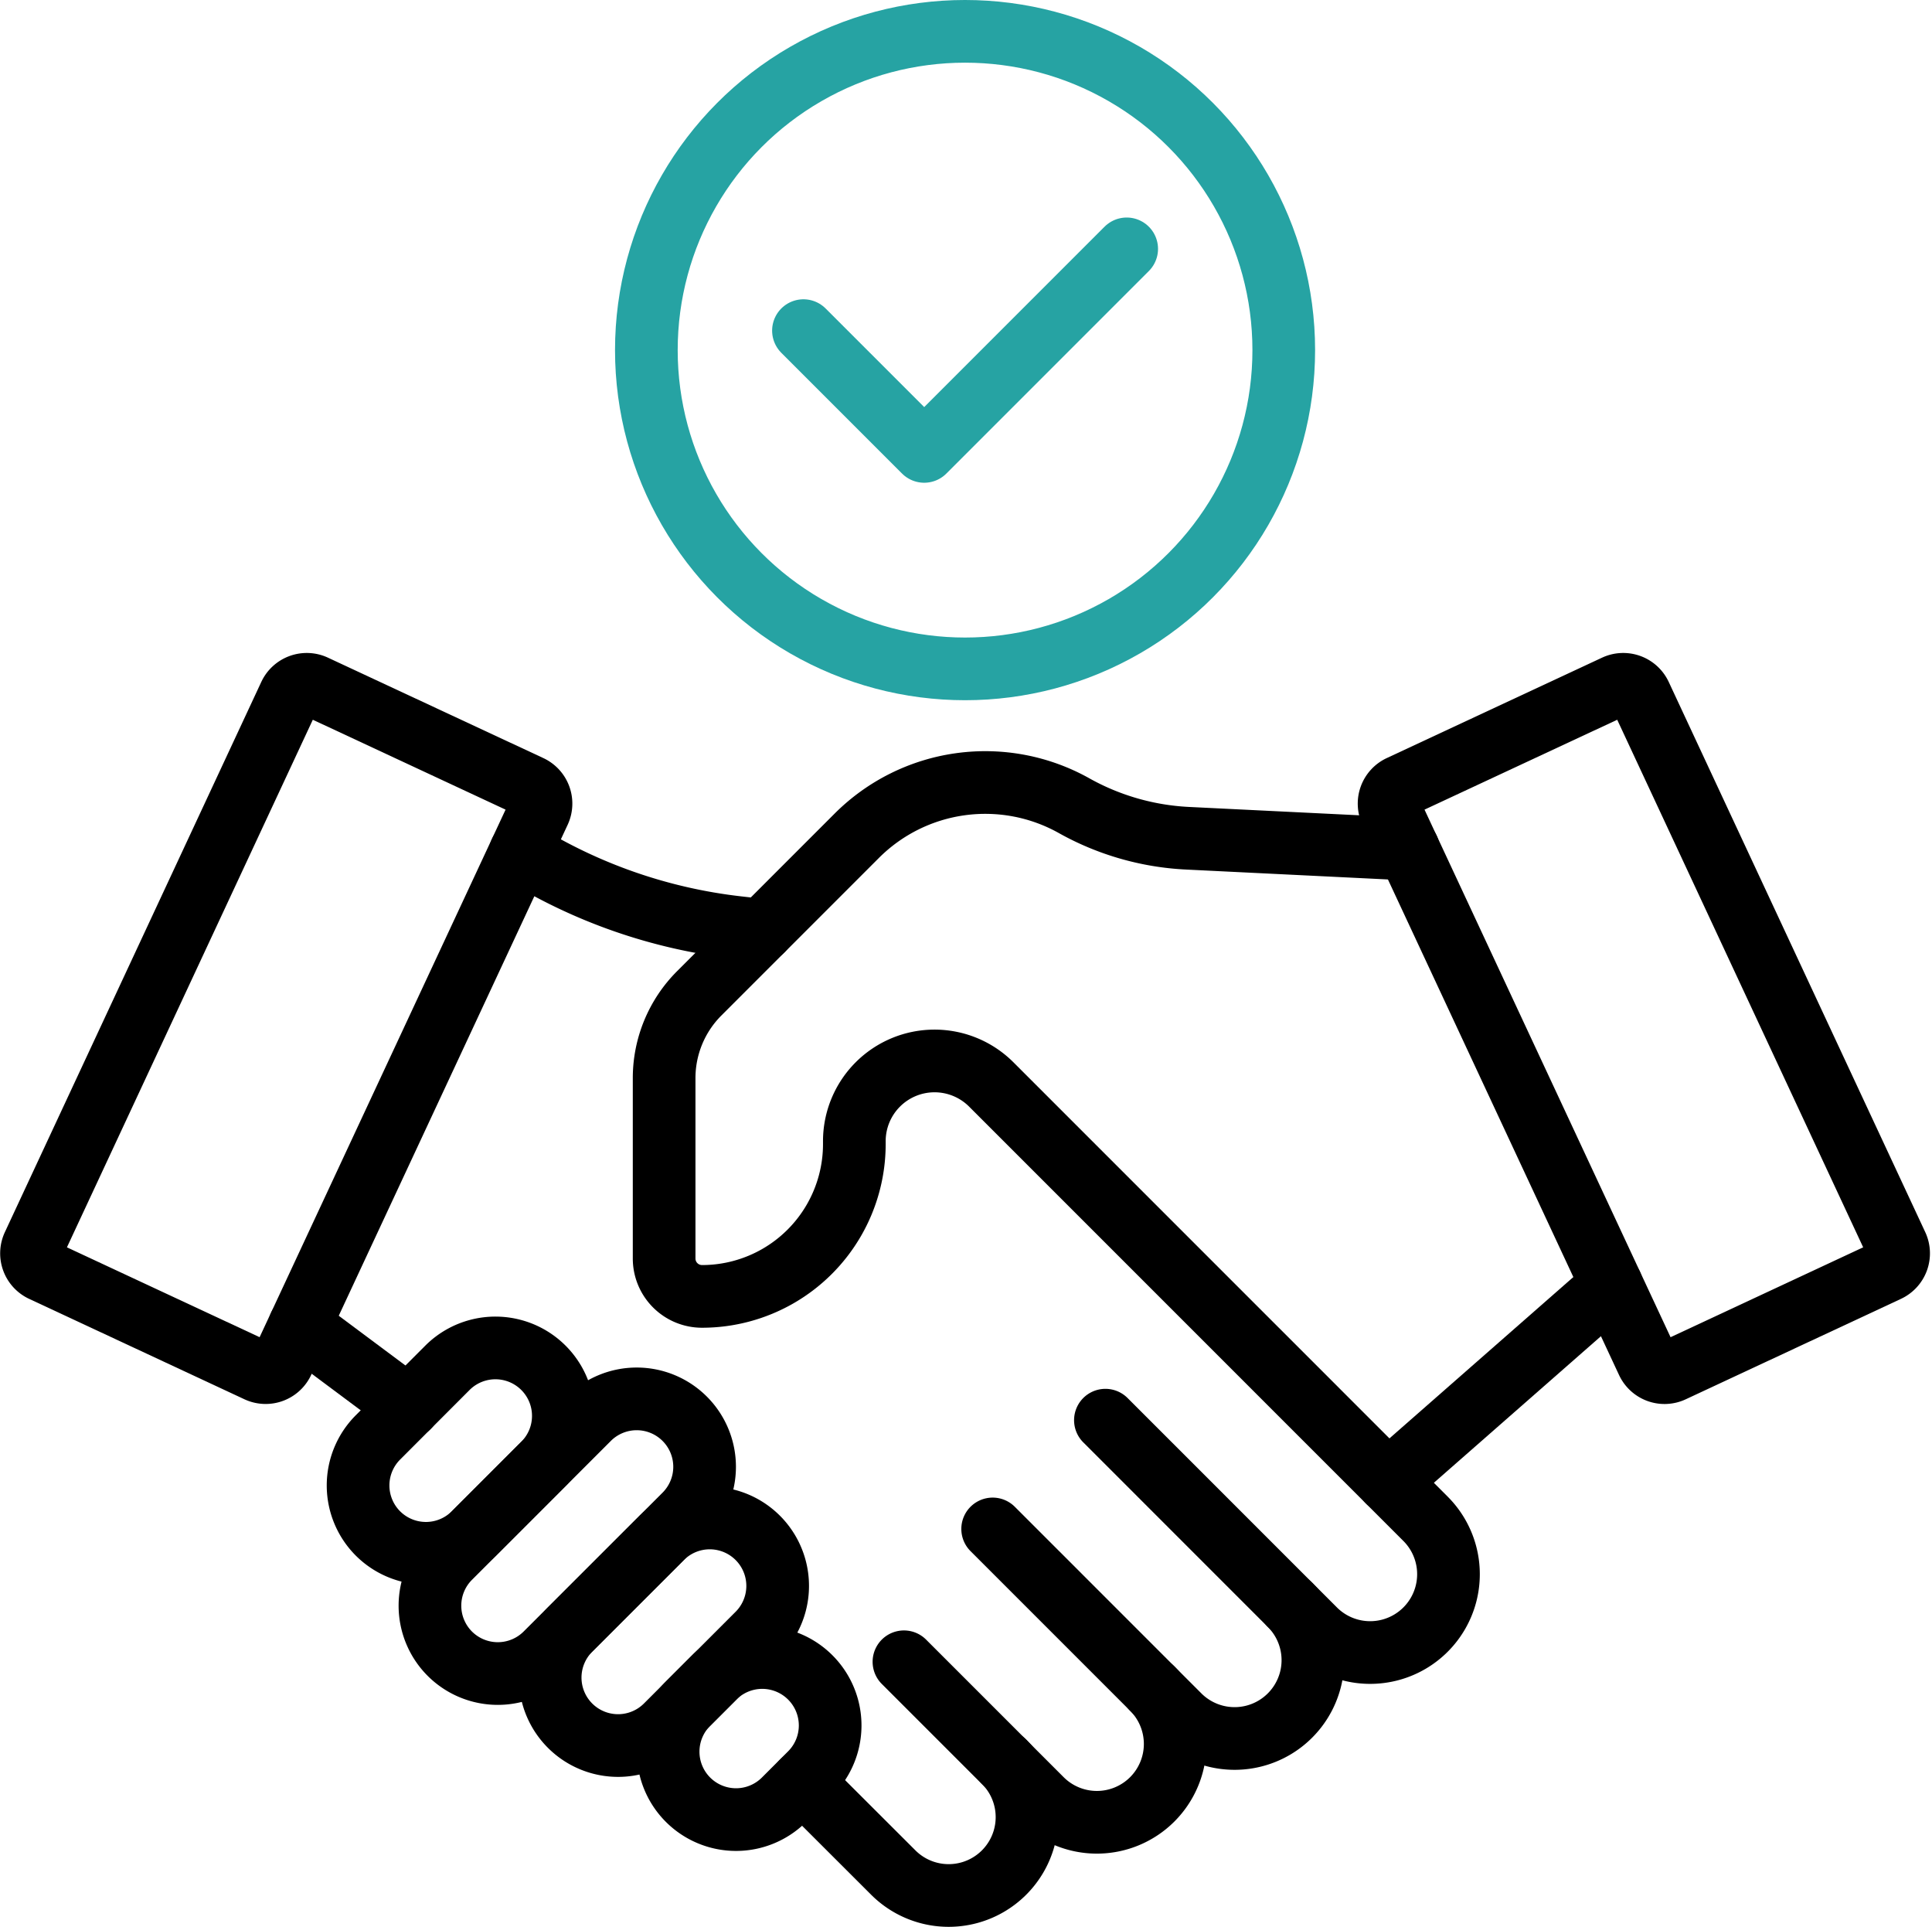
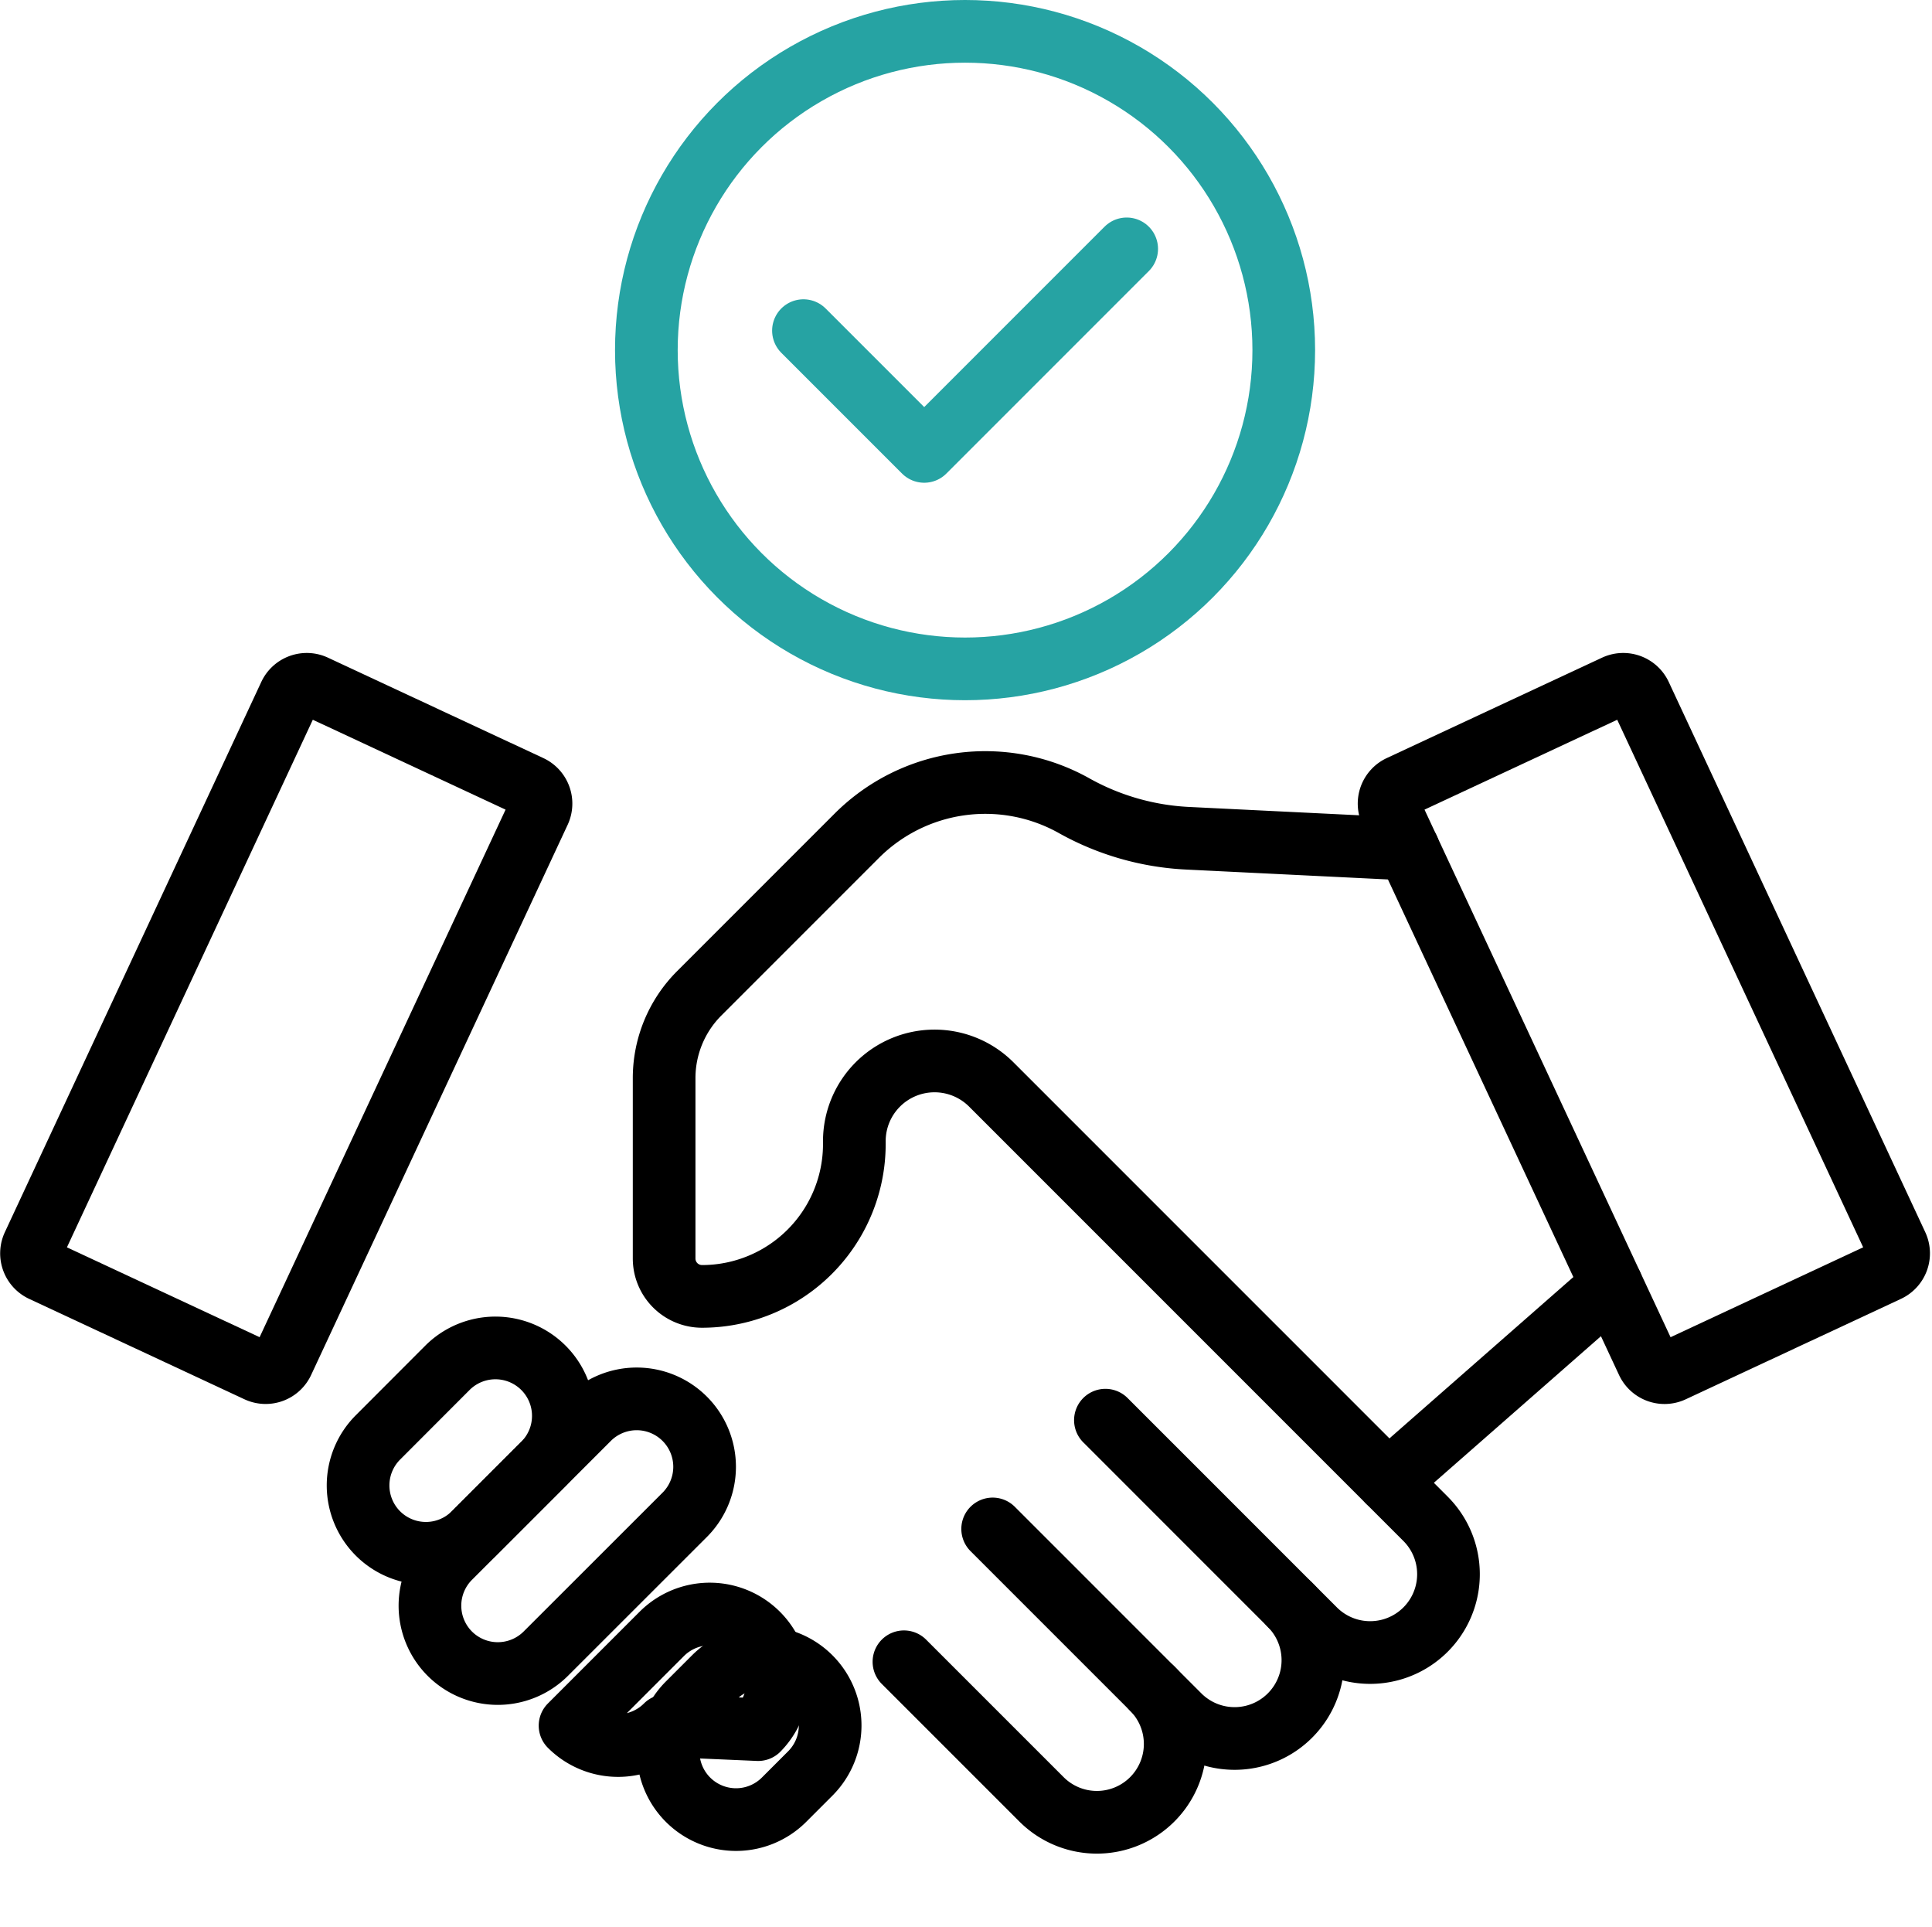
<svg xmlns="http://www.w3.org/2000/svg" width="77.073" height="76.85" viewBox="0 0 77.073 76.85">
  <g id="BuildCommunity-75x75" transform="translate(-987.744 -6660.484)">
    <g id="Group_9908" data-name="Group 9908" transform="translate(988.268 6661.002)">
      <g id="Group_9909" data-name="Group 9909" transform="translate(0.732 0.732)">
        <path id="Path_3364" data-name="Path 3364" d="M42.775,170.52h0a2.709,2.709,0,0,1,0-3.831L45.56,163.9a2.709,2.709,0,0,1,3.831,3.831l-2.784,2.784A2.709,2.709,0,0,1,42.775,170.52Z" transform="translate(-28.953 -110.609)" fill="none" stroke="#000" stroke-linecap="round" stroke-linejoin="round" stroke-width="2.5" />
        <path id="Path_3365" data-name="Path 3365" d="M51.573,179.567h0a2.709,2.709,0,0,1,0-3.831l5.525-5.525a2.709,2.709,0,1,1,3.831,3.831L55.4,179.567A2.71,2.71,0,0,1,51.573,179.567Z" transform="translate(-34.884 -114.86)" fill="none" stroke="#000" stroke-linecap="round" stroke-linejoin="round" stroke-width="2.5" />
-         <path id="Path_3366" data-name="Path 3366" d="M66.289,192.2h0a2.709,2.709,0,0,1,0-3.831l3.672-3.672a2.709,2.709,0,0,1,3.831,3.831L70.121,192.2A2.709,2.709,0,0,1,66.289,192.2Z" transform="translate(-44.804 -124.624)" fill="none" stroke="#000" stroke-linecap="round" stroke-linejoin="round" stroke-width="2.5" />
+         <path id="Path_3366" data-name="Path 3366" d="M66.289,192.2h0l3.672-3.672a2.709,2.709,0,0,1,3.831,3.831L70.121,192.2A2.709,2.709,0,0,1,66.289,192.2Z" transform="translate(-44.804 -124.624)" fill="none" stroke="#000" stroke-linecap="round" stroke-linejoin="round" stroke-width="2.5" />
        <path id="Path_3367" data-name="Path 3367" d="M80.731,206.673h0a2.709,2.709,0,0,1,0-3.831l1.06-1.06a2.709,2.709,0,0,1,3.831,3.831l-1.06,1.06A2.709,2.709,0,0,1,80.731,206.673Z" transform="translate(-54.54 -136.143)" fill="none" stroke="#000" stroke-linecap="round" stroke-linejoin="round" stroke-width="2.5" />
        <path id="Path_3368" data-name="Path 3368" d="M97.048,119.369l8.352,8.352a3.124,3.124,0,1,0,4.419-4.418L92.487,105.971a3.2,3.2,0,0,0-5.455,2.26v.124a6.077,6.077,0,0,1-6.077,6.077,1.511,1.511,0,0,1-1.511-1.511v-7.195a4.781,4.781,0,0,1,1.4-3.381l6.286-6.286a7.25,7.25,0,0,1,8.666-1.2,10.3,10.3,0,0,0,4.527,1.3l8.811.432" transform="translate(-54.206 -63.976)" fill="none" stroke="#000" stroke-linecap="round" stroke-linejoin="round" stroke-width="2.5" />
        <path id="Path_3369" data-name="Path 3369" d="M131.526,188.32a3.124,3.124,0,0,1-4.418,4.418l-7.445-7.445" transform="translate(-81.319 -125.562)" fill="none" stroke="#000" stroke-linecap="round" stroke-linejoin="round" stroke-width="2.5" />
        <path id="Path_3370" data-name="Path 3370" d="M118.706,202.617a3.124,3.124,0,1,1-4.418,4.418l-5.485-5.484" transform="translate(-73.998 -136.522)" fill="none" stroke="#000" stroke-linecap="round" stroke-linejoin="round" stroke-width="2.5" />
-         <path id="Path_3371" data-name="Path 3371" d="M104.4,213.782a3.125,3.125,0,0,1-4.42,4.42l-3.63-3.625" transform="translate(-65.601 -144.767)" fill="none" stroke="#000" stroke-linecap="round" stroke-linejoin="round" stroke-width="2.5" />
        <path id="Path_3372" data-name="Path 3372" d="M2.434,105.294l8.589,4.005a.752.752,0,0,0,1-.364L22.256,86.992a.753.753,0,0,0-.364-1L13.3,81.987a.752.752,0,0,0-1,.364L2.071,104.295A.752.752,0,0,0,2.434,105.294Z" transform="translate(-2 -55.873)" fill="none" stroke="#000" stroke-linecap="round" stroke-linejoin="round" stroke-width="2.5" />
        <path id="Path_3373" data-name="Path 3373" d="M188.086,105.294,179.5,109.3a.752.752,0,0,1-1-.364L168.264,86.992a.753.753,0,0,1,.364-1l8.589-4.005a.752.752,0,0,1,1,.364l10.233,21.944A.752.752,0,0,1,188.086,105.294Z" transform="translate(-114.035 -55.873)" fill="none" stroke="#000" stroke-linecap="round" stroke-linejoin="round" stroke-width="2.5" />
        <line id="Line_26" data-name="Line 26" y1="7.824" x2="8.92" transform="translate(54.117 50.007)" fill="none" stroke="#000" stroke-linecap="round" stroke-linejoin="round" stroke-width="2.5" />
-         <line id="Line_27" data-name="Line 27" x2="4.346" y2="3.24" transform="translate(10.695 51.622)" fill="none" stroke="#000" stroke-linecap="round" stroke-linejoin="round" stroke-width="2.5" />
-         <path id="Path_3374" data-name="Path 3374" d="M61.85,102.442h0a20.917,20.917,0,0,0,8.66,3.01l.988.112" transform="translate(-42.346 -69.71)" fill="none" stroke="#000" stroke-linecap="round" stroke-linejoin="round" stroke-width="2.5" />
        <circle id="Ellipse_16" data-name="Ellipse 16" cx="12.714" cy="12.714" r="12.714" transform="translate(24.529)" fill="none" stroke="#26a3a3" stroke-linecap="round" stroke-linejoin="round" stroke-width="2.5" />
        <path id="Path_3375" data-name="Path 3375" d="M96.5,31.882l4.817,4.817,8.078-8.078" transform="translate(-65.704 -19.945)" fill="none" stroke="#26a3a3" stroke-linecap="round" stroke-linejoin="round" stroke-width="2.5" />
      </g>
    </g>
    <rect id="Rectangle_4044" data-name="Rectangle 4044" width="75" height="75" transform="translate(989 6661.734)" fill="none" />
  </g>
</svg>